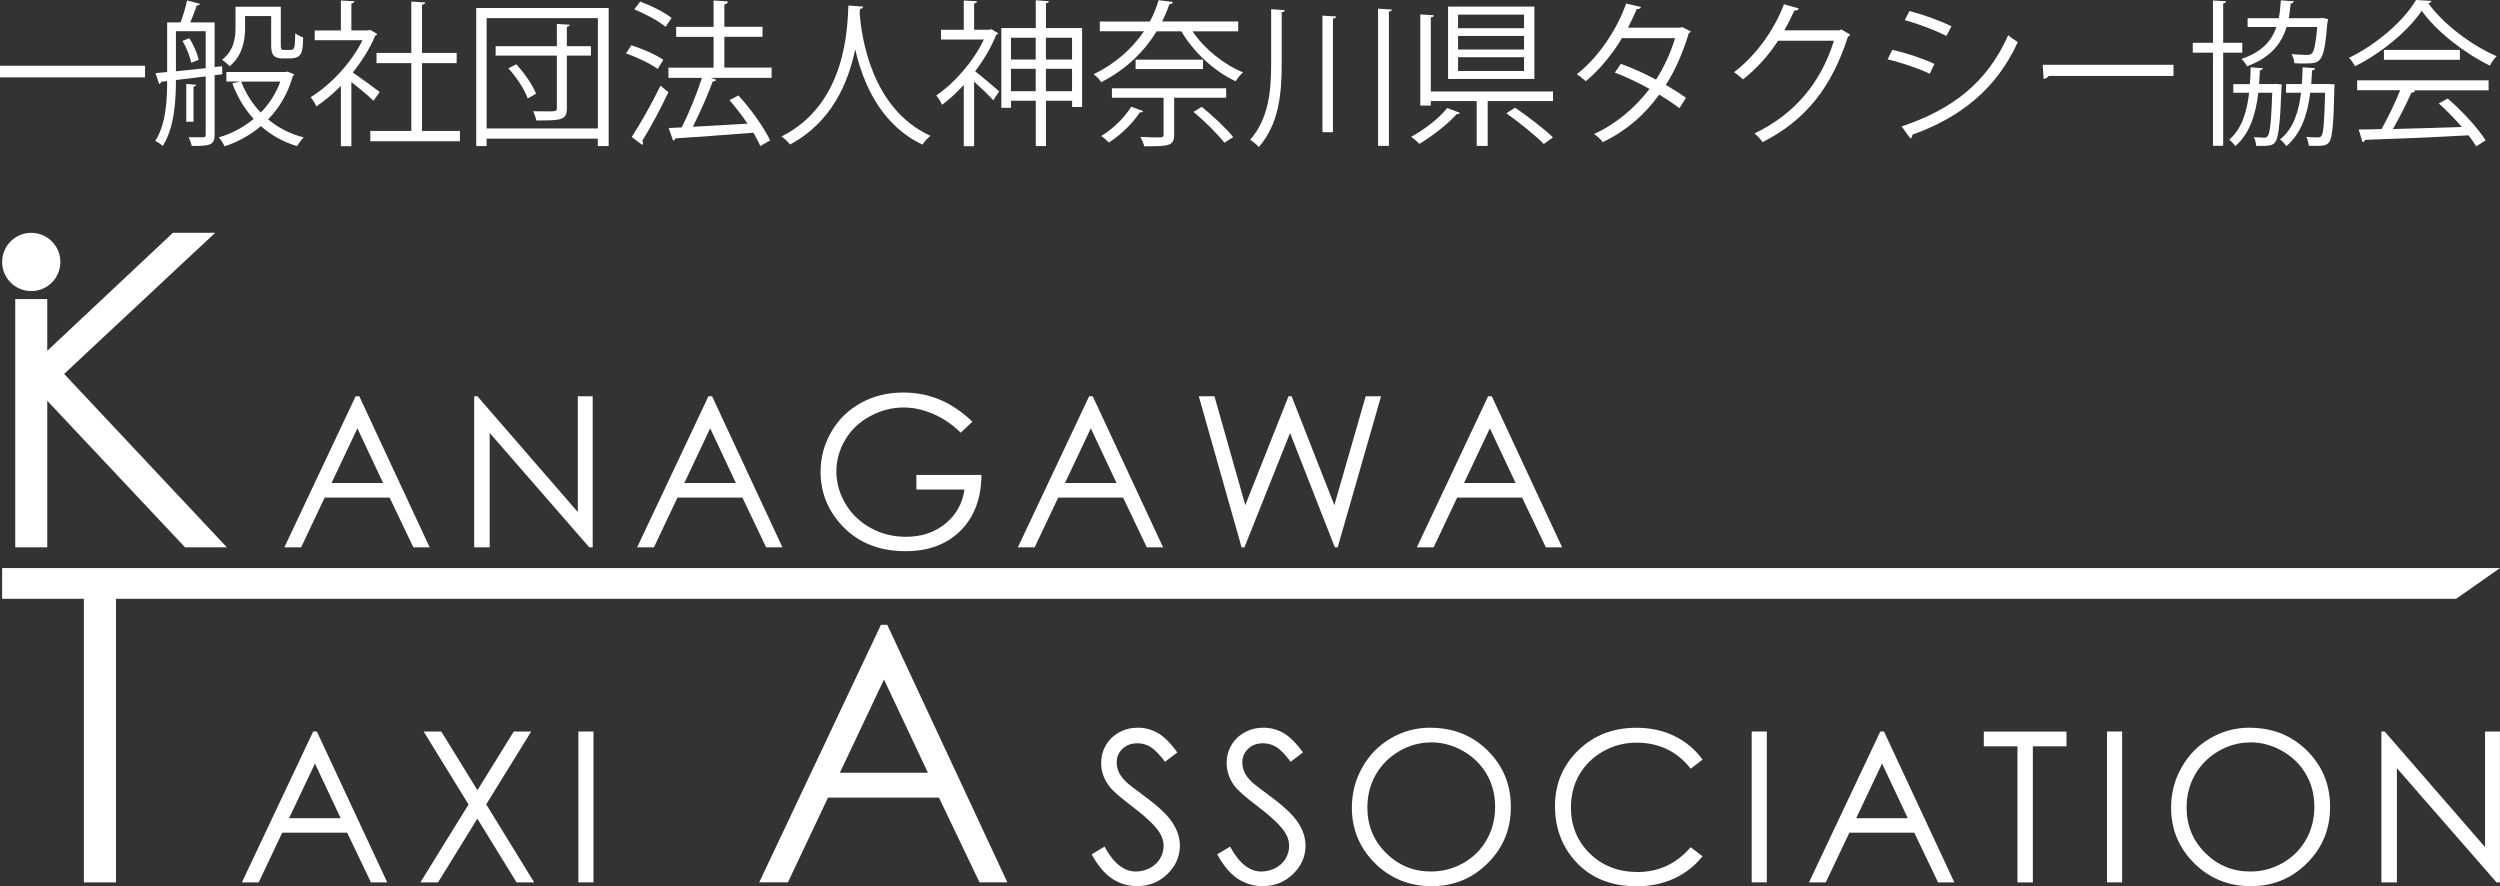
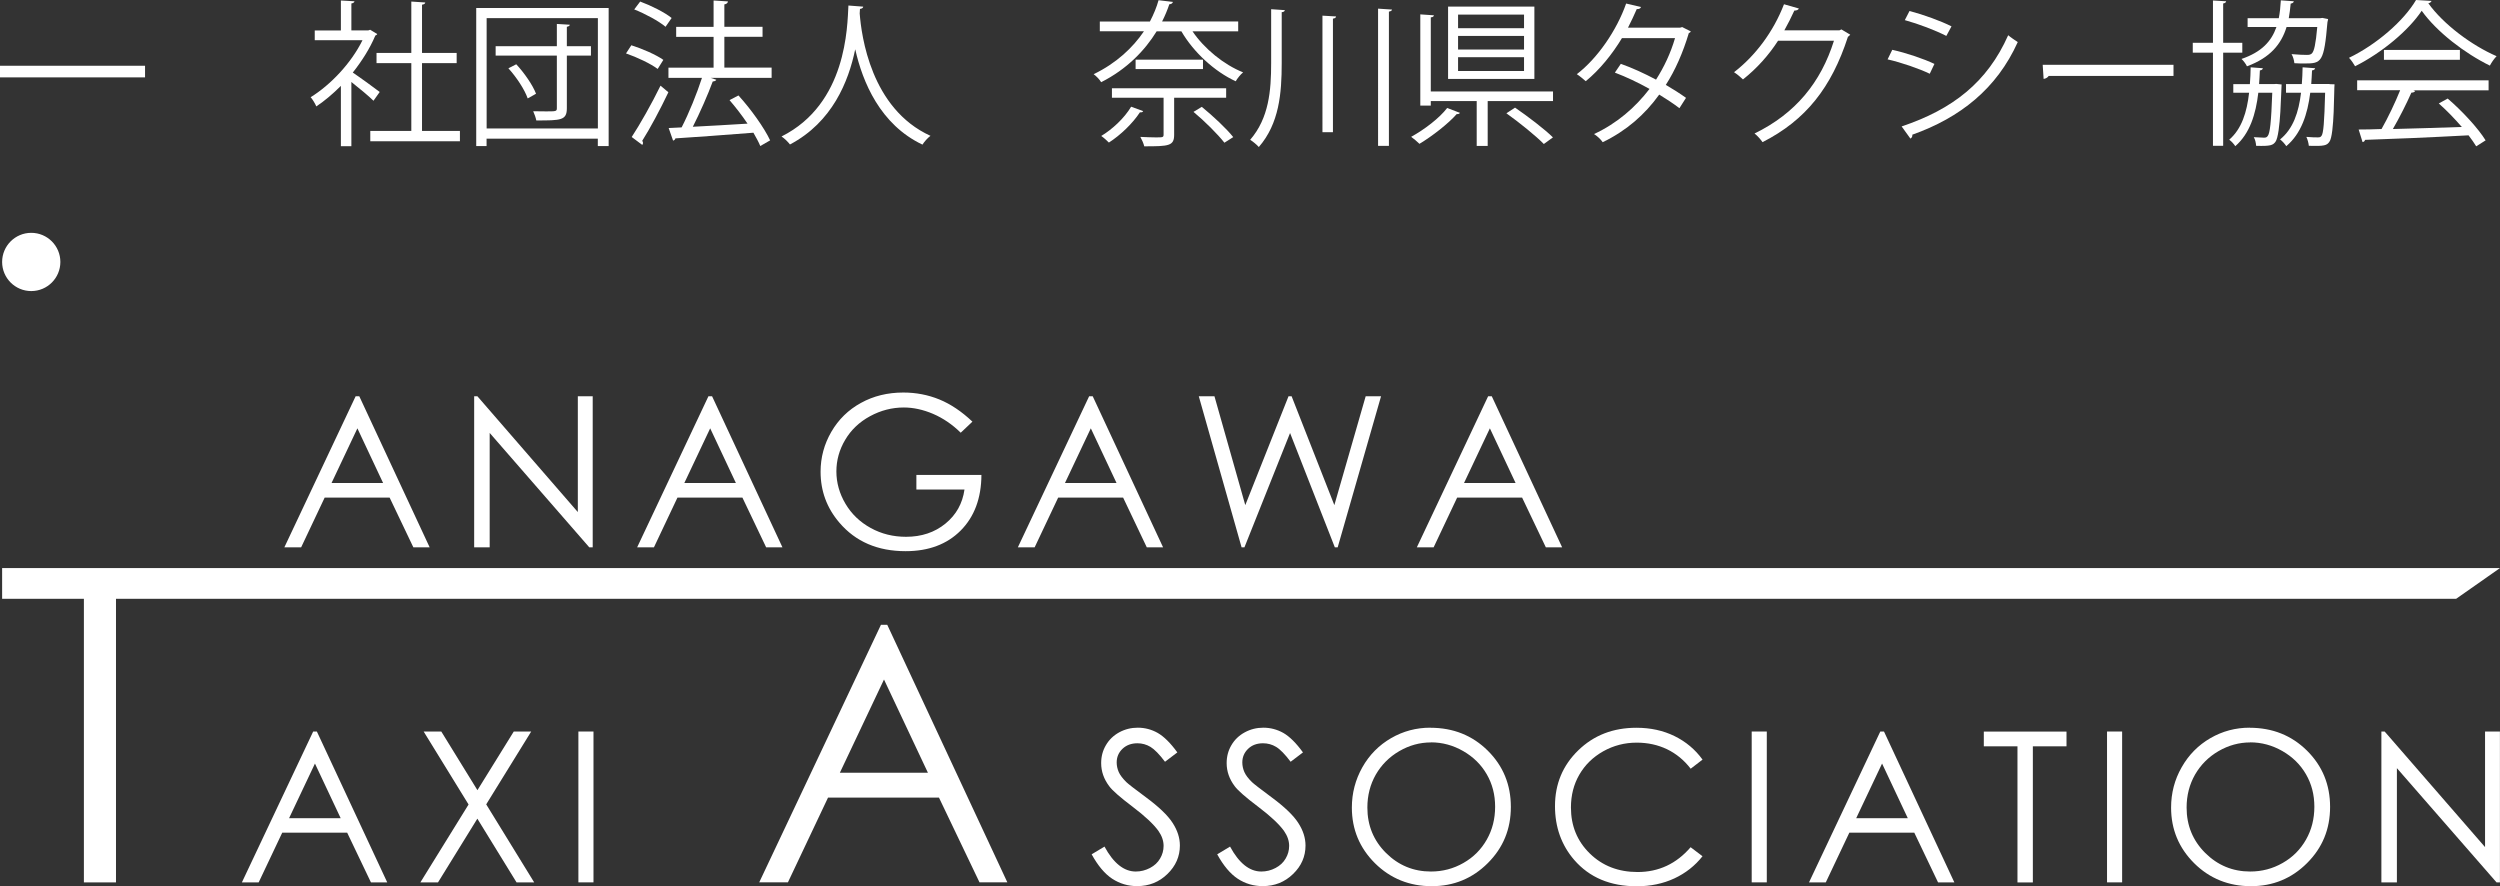
<svg xmlns="http://www.w3.org/2000/svg" id="_レイヤー_2" viewBox="0 0 352.83 125.07">
  <rect x="0" y="0" width="352.83" height="125.07" fill="#333333" stroke="none" />
  <defs>
    <style>.cls-1{fill:#fff;}</style>
  </defs>
  <g id="_レイヤー_1-2">
-     <polygon class="cls-1" points="2.15 42.21 6.67 42.21 6.67 49.51 24.4 32.86 30.36 32.86 9.05 52.77 32.02 77.25 26.12 77.25 6.67 56.56 6.67 77.25 2.15 77.25 2.15 42.21" />
    <path class="cls-1" d="m50.71,55.93l9.93,21.32h-2.3l-3.35-7.02h-9.17l-3.32,7.02h-2.37l10.06-21.32h.52Zm-.27,4.52l-3.65,7.72h7.28l-3.63-7.72Z" />
    <path class="cls-1" d="m66.92,77.25v-21.32h.46l14.17,16.34v-16.34h2.1v21.32h-.48l-14.06-16.15v16.15h-2.2Z" />
    <path class="cls-1" d="m100.5,55.93l9.93,21.32h-2.3l-3.35-7.02h-9.17l-3.32,7.02h-2.37l10.06-21.32h.52Zm-.27,4.52l-3.65,7.72h7.28l-3.63-7.72Z" />
    <path class="cls-1" d="m137.24,59.51l-1.65,1.56c-1.19-1.17-2.49-2.05-3.9-2.66-1.41-.6-2.79-.9-4.13-.9-1.67,0-3.26.41-4.77,1.23-1.51.82-2.68,1.93-3.51,3.34-.83,1.4-1.24,2.89-1.24,4.46s.43,3.13,1.29,4.57c.86,1.45,2.05,2.58,3.56,3.41,1.51.83,3.17,1.24,4.98,1.24,2.19,0,4.04-.62,5.56-1.86,1.52-1.24,2.41-2.84,2.69-4.81h-6.79v-2.06h9.18c-.02,3.3-1,5.91-2.93,7.85-1.93,1.94-4.53,2.91-7.77,2.91-3.94,0-7.06-1.34-9.35-4.03-1.77-2.07-2.65-4.46-2.65-7.18,0-2.02.51-3.9,1.52-5.64,1.01-1.74,2.4-3.1,4.17-4.07,1.77-.98,3.76-1.47,5.99-1.47,1.8,0,3.5.33,5.09.98,1.59.65,3.15,1.7,4.66,3.13Z" />
    <path class="cls-1" d="m154.22,55.93l9.93,21.32h-2.3l-3.34-7.02h-9.17l-3.32,7.02h-2.37l10.06-21.32h.52Zm-.27,4.52l-3.65,7.72h7.28l-3.63-7.72Z" />
    <path class="cls-1" d="m169.21,55.93h2.19l4.35,15.36,6.1-15.36h.44l6.03,15.36,4.42-15.36h2.17l-6.12,21.32h-.4l-6.32-16.14-6.44,16.14h-.4l-6.04-21.32Z" />
    <path class="cls-1" d="m210.54,55.93l9.93,21.32h-2.3l-3.35-7.02h-9.17l-3.32,7.02h-2.37l10.06-21.32h.52Zm-.27,4.52l-3.65,7.72h7.28l-3.63-7.72Z" />
    <polygon class="cls-1" points=".3 84.51 .3 80.17 352.83 80.17 346.64 84.51 16.37 84.51 16.37 124.53 11.84 124.53 11.84 84.51 .3 84.51" />
    <path class="cls-1" d="m44.72,103.24l9.93,21.29h-2.3l-3.35-7.01h-9.17l-3.32,7.01h-2.37l10.06-21.29h.52Zm-.27,4.52l-3.65,7.71h7.28l-3.63-7.71Z" />
    <path class="cls-1" d="m59.79,103.24h2.49l5.1,8.28,5.13-8.28h2.46l-6.35,10.28,6.77,11.01h-2.49l-5.53-8.99-5.55,8.99h-2.49l6.8-10.99-6.34-10.3Z" />
    <path class="cls-1" d="m81.63,103.24h2.13v21.29h-2.13v-21.29Z" />
    <path class="cls-1" d="m125.22,88.18l16.95,36.35h-3.93l-5.72-11.96h-15.66l-5.66,11.96h-4.05l17.18-36.35h.89Zm-.46,7.72l-6.23,13.16h12.43l-6.2-13.16Z" />
    <path class="cls-1" d="m154.07,120.57l1.81-1.09c1.27,2.35,2.75,3.52,4.41,3.52.71,0,1.38-.17,2.01-.5.63-.33,1.11-.78,1.43-1.34.33-.56.49-1.15.49-1.78,0-.71-.24-1.41-.72-2.1-.67-.94-1.88-2.08-3.65-3.42-1.77-1.34-2.88-2.31-3.31-2.91-.75-1-1.13-2.08-1.13-3.25,0-.93.22-1.77.67-2.53.44-.76,1.07-1.37,1.87-1.81.81-.44,1.68-.66,2.63-.66,1,0,1.94.25,2.81.74.87.5,1.8,1.41,2.77,2.75l-1.74,1.32c-.8-1.06-1.49-1.76-2.05-2.1-.57-.34-1.18-.51-1.84-.51-.86,0-1.56.26-2.11.78-.54.52-.82,1.16-.82,1.93,0,.46.1.91.29,1.35.19.43.55.9,1.06,1.41.28.27,1.19.98,2.75,2.13,1.84,1.36,3.11,2.57,3.79,3.63.69,1.06,1.03,2.13,1.03,3.2,0,1.54-.59,2.89-1.76,4.02-1.17,1.14-2.6,1.71-4.27,1.71-1.29,0-2.46-.35-3.52-1.04-1.05-.69-2.02-1.84-2.91-3.46Z" />
    <path class="cls-1" d="m171.79,120.57l1.81-1.09c1.27,2.35,2.75,3.52,4.41,3.52.71,0,1.39-.17,2.01-.5.63-.33,1.11-.78,1.43-1.34.33-.56.49-1.15.49-1.78,0-.71-.24-1.41-.72-2.1-.67-.94-1.88-2.08-3.65-3.42-1.78-1.34-2.88-2.31-3.32-2.91-.75-1-1.13-2.08-1.13-3.25,0-.93.22-1.77.67-2.53.44-.76,1.07-1.37,1.88-1.81.81-.44,1.68-.66,2.63-.66,1,0,1.94.25,2.82.74.87.5,1.8,1.41,2.77,2.75l-1.74,1.32c-.8-1.06-1.48-1.76-2.05-2.1-.56-.34-1.18-.51-1.85-.51-.86,0-1.56.26-2.1.78-.54.52-.82,1.16-.82,1.93,0,.46.1.91.29,1.35.19.43.54.9,1.06,1.41.28.27,1.2.98,2.75,2.13,1.84,1.36,3.11,2.57,3.79,3.63.69,1.06,1.03,2.13,1.03,3.2,0,1.54-.58,2.89-1.76,4.02-1.17,1.14-2.6,1.71-4.28,1.71-1.29,0-2.47-.35-3.52-1.04-1.05-.69-2.02-1.84-2.91-3.46Z" />
    <path class="cls-1" d="m201.87,102.71c3.23,0,5.93,1.08,8.1,3.23,2.17,2.15,3.26,4.8,3.26,7.94s-1.08,5.76-3.25,7.93c-2.17,2.17-4.81,3.26-7.93,3.26s-5.82-1.08-8-3.24c-2.17-2.16-3.26-4.78-3.26-7.85,0-2.05.5-3.94,1.48-5.69.99-1.75,2.34-3.12,4.05-4.11,1.71-.99,3.56-1.48,5.55-1.48Zm.09,2.07c-1.58,0-3.07.41-4.48,1.23-1.41.82-2.51,1.93-3.31,3.31-.79,1.39-1.19,2.94-1.19,4.65,0,2.53.88,4.67,2.63,6.41,1.75,1.74,3.87,2.62,6.34,2.62,1.65,0,3.18-.4,4.59-1.21,1.41-.8,2.5-1.9,3.29-3.29.79-1.39,1.18-2.94,1.18-4.64s-.39-3.21-1.18-4.58c-.79-1.37-1.9-2.46-3.33-3.28-1.43-.82-2.95-1.23-4.55-1.23Z" />
    <path class="cls-1" d="m240.29,107.2l-1.68,1.29c-.93-1.21-2.04-2.12-3.34-2.75-1.3-.62-2.72-.93-4.28-.93-1.7,0-3.27.41-4.72,1.22-1.45.82-2.57,1.91-3.37,3.29s-1.19,2.92-1.19,4.64c0,2.6.89,4.76,2.67,6.5,1.78,1.74,4.03,2.61,6.74,2.61,2.98,0,5.48-1.17,7.48-3.5l1.68,1.27c-1.06,1.35-2.39,2.39-3.97,3.13-1.59.74-3.36,1.11-5.32,1.11-3.73,0-6.67-1.24-8.82-3.72-1.8-2.09-2.71-4.62-2.71-7.59,0-3.12,1.09-5.74,3.28-7.87,2.19-2.13,4.92-3.19,8.21-3.19,1.99,0,3.78.39,5.39,1.18,1.6.79,2.91,1.89,3.94,3.31Z" />
    <path class="cls-1" d="m247.22,103.24h2.13v21.29h-2.13v-21.29Z" />
    <path class="cls-1" d="m265.89,103.24l9.93,21.29h-2.3l-3.35-7.01h-9.17l-3.32,7.01h-2.37l10.06-21.29h.52Zm-.27,4.52l-3.65,7.71h7.28l-3.63-7.71Z" />
    <path class="cls-1" d="m279.98,105.33v-2.08h11.67v2.08h-4.75v19.21h-2.17v-19.21h-4.75Z" />
    <path class="cls-1" d="m297.37,103.24h2.13v21.29h-2.13v-21.29Z" />
    <path class="cls-1" d="m317.49,102.71c3.23,0,5.93,1.08,8.1,3.23,2.17,2.15,3.26,4.8,3.26,7.94s-1.08,5.76-3.25,7.93c-2.17,2.17-4.81,3.26-7.93,3.26s-5.83-1.08-8-3.24c-2.17-2.16-3.26-4.78-3.26-7.85,0-2.05.49-3.94,1.49-5.69.99-1.75,2.34-3.12,4.05-4.11,1.71-.99,3.56-1.48,5.55-1.48Zm.09,2.07c-1.57,0-3.07.41-4.48,1.23-1.41.82-2.51,1.93-3.31,3.31-.79,1.39-1.19,2.94-1.19,4.65,0,2.53.88,4.67,2.63,6.41,1.75,1.74,3.87,2.62,6.34,2.62,1.65,0,3.18-.4,4.59-1.21,1.41-.8,2.5-1.9,3.29-3.29.79-1.39,1.18-2.94,1.18-4.64s-.39-3.21-1.18-4.58c-.79-1.37-1.9-2.46-3.33-3.28-1.43-.82-2.95-1.23-4.55-1.23Z" />
    <path class="cls-1" d="m336.09,124.53v-21.29h.46l14.17,16.31v-16.31h2.1v21.29h-.48l-14.06-16.12v16.12h-2.2Z" />
    <path class="cls-1" d="m8.52,36.97c0,2.27-1.84,4.11-4.11,4.11s-4.11-1.84-4.11-4.11,1.84-4.11,4.11-4.11,4.11,1.84,4.11,4.11Z" />
    <path class="cls-1" d="m0,9.28h20.47v1.64H0v-1.64Z" />
-     <path class="cls-1" d="m31.37,10.48l-1.08.13v8.4c0,1.5-.69,1.59-3.23,1.59-.07-.35-.26-.88-.44-1.24.97.02,1.81.02,2.03.02.29,0,.38-.09.38-.38v-8.22l-4.2.51c0,2.9-.22,6.76-1.86,9.31-.22-.22-.75-.57-1.06-.71,1.53-2.39,1.68-5.77,1.68-8.44l-.84.09c-.02.18-.15.26-.29.31l-.51-1.53,1.64-.15V3.16h1.9c.35-.93.73-2.21.91-3.1l1.83.49c-.04.13-.22.22-.46.22-.22.66-.57,1.61-.93,2.39h3.45v6.3l1.06-.11.02,1.13Zm-6.54-6.08v5.66l4.2-.44v-5.22h-4.2Zm2.17,4.47c-.18-.86-.66-2.12-1.24-3.1l.95-.38c.62.93,1.15,2.19,1.33,3.05l-1.04.42Zm.69,3.1c-.02.13-.11.22-.38.24v4.97h-1.02v-5.33l1.39.11Zm12.89-1.86l.95.38c-.04.13-.13.18-.2.24-.71,2.5-1.92,4.51-3.49,6.12,1.41,1.17,3.09,2.06,5.02,2.54-.31.29-.71.86-.93,1.24-1.97-.6-3.67-1.55-5.11-2.83-1.5,1.28-3.25,2.23-5.11,2.85-.18-.35-.53-.95-.84-1.26,1.77-.51,3.47-1.39,4.93-2.61-1.28-1.39-2.3-3.1-3.01-5l1.04-.27h-1.88v-1.35h8.36l.27-.07Zm-5.99-7.83v1.7c0,1.72-.38,3.91-2.19,5.37-.22-.26-.75-.73-1.06-.91,1.66-1.3,1.9-3.05,1.9-4.51V.95h6.39v5.26c0,.75.04.84.49.84h.69c.2,0,.42,0,.51-.07.31-.18.31-.86.35-2.3.26.24.73.49,1.11.6-.04,1.97-.09,2.96-1.83,2.96h-1.11c-1.57,0-1.57-.97-1.57-2.17v-3.8h-3.67Zm-.55,9.24c.62,1.64,1.57,3.12,2.76,4.36,1.17-1.19,2.14-2.65,2.76-4.36h-5.53Z" />
    <path class="cls-1" d="m53.24,4.8c-.02.09-.16.18-.27.22-.77,1.83-1.9,3.6-3.18,5.22,1.06.71,3.23,2.3,3.8,2.74l-.88,1.24c-.62-.62-2.03-1.79-3.12-2.65v9.06h-1.48v-8.51c-1.13,1.13-2.3,2.12-3.47,2.9-.15-.38-.55-1.04-.8-1.3,2.79-1.72,5.73-4.8,7.32-8.05h-6.74v-1.37h3.69V.07l1.92.11c-.02.15-.16.26-.44.31v3.8h2.39l.26-.09,1,.6Zm6.32,13.68h5.35v1.46h-12.65v-1.46h5.79v-9.57h-4.91v-1.44h4.91V.22l1.97.13c-.02.16-.15.27-.46.31v6.81h4.89v1.44h-4.89v9.57Z" />
    <path class="cls-1" d="m67.22,1.13h18.68v19.48h-1.53v-1.04h-15.7v1.04h-1.46V1.13Zm1.46,17h15.7V2.56h-15.7v15.56Zm14.72-11.61v1.33h-3.4v7.43c0,1.72-.86,1.72-4.31,1.72-.07-.38-.27-.93-.44-1.3.66.02,1.3.02,1.81.02,1.37,0,1.53,0,1.53-.44v-7.43h-8.64v-1.33h8.64v-3.14l1.83.11c-.02.13-.13.24-.42.29v2.74h3.4Zm-8.93,7.36c-.42-1.22-1.57-2.98-2.72-4.24l1.11-.57c1.15,1.24,2.34,2.96,2.79,4.16l-1.17.66Z" />
    <path class="cls-1" d="m89.11,6.39c1.55.49,3.52,1.35,4.51,2.06l-.8,1.28c-.97-.73-2.92-1.66-4.47-2.19l.75-1.15Zm.04,12.95c1.15-1.75,2.83-4.71,4.07-7.25.88.75.99.84,1.11.93-1.13,2.39-2.61,5.15-3.69,6.85.07.11.11.22.11.31,0,.11-.04.2-.11.27l-1.48-1.11ZM90.35.22c1.55.57,3.47,1.53,4.44,2.32l-.86,1.24c-.95-.8-2.85-1.83-4.42-2.45l.84-1.11Zm18.55,9.33v1.44h-8.6l.8.27c-.07.13-.24.22-.51.24-.69,1.88-1.81,4.42-2.81,6.39,2.32-.13,5.04-.26,7.72-.44-.77-1.15-1.68-2.32-2.54-3.32l1.26-.66c1.75,1.92,3.65,4.58,4.47,6.34l-1.39.8c-.22-.55-.58-1.19-.97-1.88-4.07.33-8.33.62-11.01.8-.04.18-.18.29-.33.31l-.62-1.77,1.83-.09c1.02-1.97,2.17-4.82,2.87-6.99h-4.73v-1.44h6.37v-4.35h-5.28v-1.41h5.28V.07l2.03.13c-.02.22-.22.38-.51.42v3.16h5.39v1.41h-5.39v4.35h6.68Z" />
    <path class="cls-1" d="m121.83.93c0,.18-.18.29-.46.33l-.04.64c.24,3.12,1.57,13.44,9.99,17.27-.42.31-.88.84-1.13,1.24-5.97-2.83-8.45-8.84-9.48-13.42h-.02c-.93,4.49-3.21,10.24-9.2,13.4-.27-.35-.73-.82-1.19-1.13,9.22-4.62,9.28-15.5,9.44-18.48l2.1.16Z" />
-     <path class="cls-1" d="m139.92,4.11l.97.6c-.04.09-.16.15-.29.2-.71,1.79-1.77,3.56-2.98,5.15.95.73,2.9,2.39,3.4,2.83l-.84,1.26c-.53-.6-1.72-1.75-2.7-2.63v9.11h-1.46v-8.64c-1,1.08-2.06,2.06-3.07,2.81-.15-.4-.55-1.06-.82-1.33,2.54-1.7,5.24-4.77,6.72-7.89h-6.04v-1.37h3.21V.07l1.88.11c-.02.15-.13.26-.42.31v3.71h2.17l.27-.09Zm7.69-.15h5.11v11.14h-1.41v-.88h-3.69v6.39h-1.44v-6.39h-3.49v.99h-1.37V3.96h4.86V.04l1.86.13c-.02.15-.13.24-.42.29v3.49Zm-1.44,1.37h-3.49v3.07h3.49v-3.07Zm-3.49,7.54h3.49v-3.16h-3.49v3.16Zm8.62-7.54h-3.69v3.07h3.69v-3.07Zm-3.69,7.54h3.69v-3.16h-3.69v3.16Z" />
    <path class="cls-1" d="m174.76,4.42h-6.46c1.66,2.45,4.42,4.71,7.14,5.79-.35.29-.82.86-1.04,1.26-2.96-1.35-5.95-4.09-7.67-7.05h-3.49c-1.66,2.7-4.18,5.33-7.83,7.18-.22-.38-.71-.88-1.06-1.13,3.21-1.55,5.53-3.74,7.1-6.06h-6.23v-1.37h7.07c.53-1.02.95-2.03,1.22-3.01l2.03.24c-.07.2-.2.31-.51.33-.27.8-.6,1.61-1.02,2.43h10.74v1.37Zm-13.42,11.25c-.04.13-.2.22-.46.18-1.04,1.59-2.76,3.23-4.38,4.27-.27-.27-.75-.71-1.08-.93,1.55-.93,3.25-2.5,4.22-4.13l1.7.62Zm11.69-1.88h-7.32v5.22c0,1.59-.73,1.64-4.22,1.64-.09-.4-.33-.93-.55-1.33.86.04,1.64.07,2.17.07.99,0,1.11,0,1.11-.4v-5.2h-7.29v-1.33h16.12v1.33Zm-12.76-5.37h9.51v1.33h-9.51v-1.33Zm12.53,11.72c-.91-1.17-2.79-3.05-4.36-4.35l1.17-.71c1.57,1.28,3.49,3.07,4.44,4.27l-1.26.8Z" />
    <path class="cls-1" d="m179.41,1.3l1.92.13c-.02.16-.15.27-.44.29v7.18c0,4.27-.35,8.53-3.23,11.85-.29-.33-.86-.8-1.22-1.02,2.65-3.07,2.96-6.94,2.96-10.83V1.3Zm7.23.91l1.92.11c-.02.18-.15.27-.44.31v16.03h-1.48V2.21Zm7.85-.99l1.97.13c-.02.15-.16.24-.44.29v18.95h-1.53V1.22Z" />
    <path class="cls-1" d="m206.05,15.92c-.09.16-.27.2-.46.18-1.19,1.35-3.43,3.1-5.26,4.2-.31-.31-.84-.75-1.17-.99,1.86-1.02,4-2.65,5.08-4.07l1.81.69Zm-4.11-3.01h17.24v1.35h-9.22v6.34h-1.55v-6.34h-6.48v.64h-1.48V2.03l1.92.13c-.02.15-.13.27-.44.29v10.46Zm14.61-11.98v10.21h-12.18V.93h12.18Zm-1.46,3.05v-1.92h-9.31v1.92h9.31Zm0,3.01v-1.92h-9.31v1.92h9.31Zm0,3.03v-1.95h-9.31v1.95h9.31Zm2.79,10.3c-1.13-1.15-3.45-3.03-5.28-4.33l1.22-.8c1.81,1.24,4.16,3.03,5.35,4.2l-1.28.93Z" />
    <path class="cls-1" d="m238.62,4.42c-.02.11-.13.2-.27.24-.82,2.74-1.92,5.26-3.25,7.32.95.55,2.03,1.24,2.85,1.83l-.93,1.46c-.8-.62-1.92-1.35-2.85-1.92-2.03,2.83-4.64,5.11-7.98,6.72-.24-.38-.82-.91-1.22-1.15,3.23-1.5,5.81-3.74,7.83-6.37-1.64-.91-3.25-1.68-4.89-2.3l.84-1.24c1.61.57,3.27,1.33,4.97,2.23,1.15-1.81,2.06-3.74,2.68-5.86h-7.49c-1.35,2.25-3.16,4.49-5.11,6.08-.29-.26-.88-.75-1.26-.99,2.9-2.21,5.64-6.19,6.96-9.97l2.1.49c-.09.24-.31.31-.6.29-.31.73-.82,1.81-1.24,2.63h7.34l.31-.09,1.19.6Z" />
    <path class="cls-1" d="m261.13,4.89c-.09.11-.2.22-.33.31-2.32,7.16-5.95,11.76-12.05,14.86-.27-.38-.69-.88-1.13-1.22,5.79-2.81,9.37-7.23,11.21-13.09h-7.89c-1.28,1.99-2.98,3.91-4.95,5.46-.31-.31-.82-.73-1.26-1.02,3.01-2.32,5.55-5.7,7.05-9.59l2.1.6c-.09.22-.35.29-.64.29-.44.97-.91,1.9-1.41,2.79h7.78l.27-.13,1.26.75Z" />
    <path class="cls-1" d="m267.06,7.03c1.99.44,4.47,1.28,5.95,1.99l-.66,1.39c-1.46-.71-4-1.59-5.95-2.03l.66-1.35Zm1.33,10.81c7.19-2.41,12.09-6.23,15.03-12.87.33.29,1.02.75,1.35.97-2.96,6.57-8.11,10.66-14.88,13.07.04.2-.07.46-.27.55l-1.24-1.72Zm1.11-16.29c1.99.53,4.42,1.41,5.92,2.17l-.73,1.35c-1.57-.8-3.87-1.68-5.86-2.23l.66-1.28Z" />
    <path class="cls-1" d="m288.29,9.15h18.46v1.57h-17.62c-.13.22-.42.38-.71.42l-.13-1.99Z" />
    <path class="cls-1" d="m316.46,7.43h-2.7v13.15h-1.44V7.43h-2.85v-1.39h2.85V.07l1.86.11c-.02.15-.13.26-.42.31v5.55h2.7v1.39Zm4.84,4.42l.71.07c-.07.44-.11,7.12-.88,8.11-.35.44-.62.62-2.72.55-.02-.38-.13-.91-.33-1.22.64.04,1.17.07,1.44.07.24,0,.4-.04.53-.24.31-.38.49-1.9.64-6.1h-1.97c-.35,3.01-1.19,5.75-3.25,7.54-.18-.29-.55-.71-.86-.91,1.77-1.53,2.5-3.89,2.81-6.63h-2.23v-1.22h2.34c.07-.77.09-1.57.11-2.37l1.72.13c-.02.18-.18.27-.42.31-.02.64-.07,1.28-.11,1.92h2.19l.29-.02Zm7.27-9.17c-.02.13-.04.29-.09.44-.49,5.7-.84,5.84-3.23,5.84-.42,0-.93,0-1.44-.04-.04-.4-.18-.93-.4-1.28.95.09,1.81.11,2.17.11.33,0,.51-.04.69-.2.33-.31.55-1.3.77-3.74h-4.33c-.75,2.43-2.3,4.33-5.59,5.55-.15-.33-.51-.8-.77-1.04,2.83-.97,4.22-2.48,4.93-4.51h-4.07v-1.24h4.4c.15-.77.24-1.61.29-2.52l1.83.13c-.02.18-.18.29-.44.33-.07.71-.15,1.39-.27,2.06h4.42l.33-.04.8.16Zm.2,9.2l.71.02c-.09.51,0,7.19-.73,8.11-.35.51-.69.64-2.9.57-.04-.4-.18-.91-.35-1.26.73.07,1.35.07,1.61.07.24,0,.4-.02.53-.22.27-.35.4-1.88.51-6.08h-2.1c-.38,3.03-1.26,5.75-3.38,7.54-.2-.31-.57-.73-.88-.95,1.86-1.5,2.63-3.85,2.96-6.59h-2.12v-1.22h2.23c.07-.77.09-1.55.11-2.37l1.77.13c-.04.18-.18.27-.44.31-.02.64-.07,1.28-.11,1.92h2.59Z" />
    <path class="cls-1" d="m343.17.13c-.07.18-.24.29-.46.33,2.17,3.01,6.17,5.97,9.64,7.47-.35.35-.71.88-.95,1.33-3.52-1.72-7.49-4.75-9.62-7.74-1.83,2.74-5.53,5.88-9.4,7.83-.18-.31-.55-.88-.86-1.19,3.89-1.88,7.72-5.2,9.46-8.16l2.19.13Zm-10.5,12.62v-1.41h18.55v1.41h-10.63l.26.09c-.07.16-.24.22-.53.24-.66,1.5-1.66,3.49-2.61,5.13,2.94-.07,6.37-.18,9.73-.29-.99-1.15-2.14-2.34-3.25-3.32l1.26-.69c2.08,1.79,4.31,4.22,5.35,5.9l-1.33.84c-.29-.46-.64-.99-1.08-1.55-5.37.29-11.08.53-14.61.64-.04.2-.18.29-.35.31l-.55-1.77c.93,0,2.01-.02,3.23-.07.91-1.59,1.94-3.76,2.63-5.48h-6.06Zm3.78-5.7h10.72v1.39h-10.72v-1.39Z" />
  </g>
</svg>